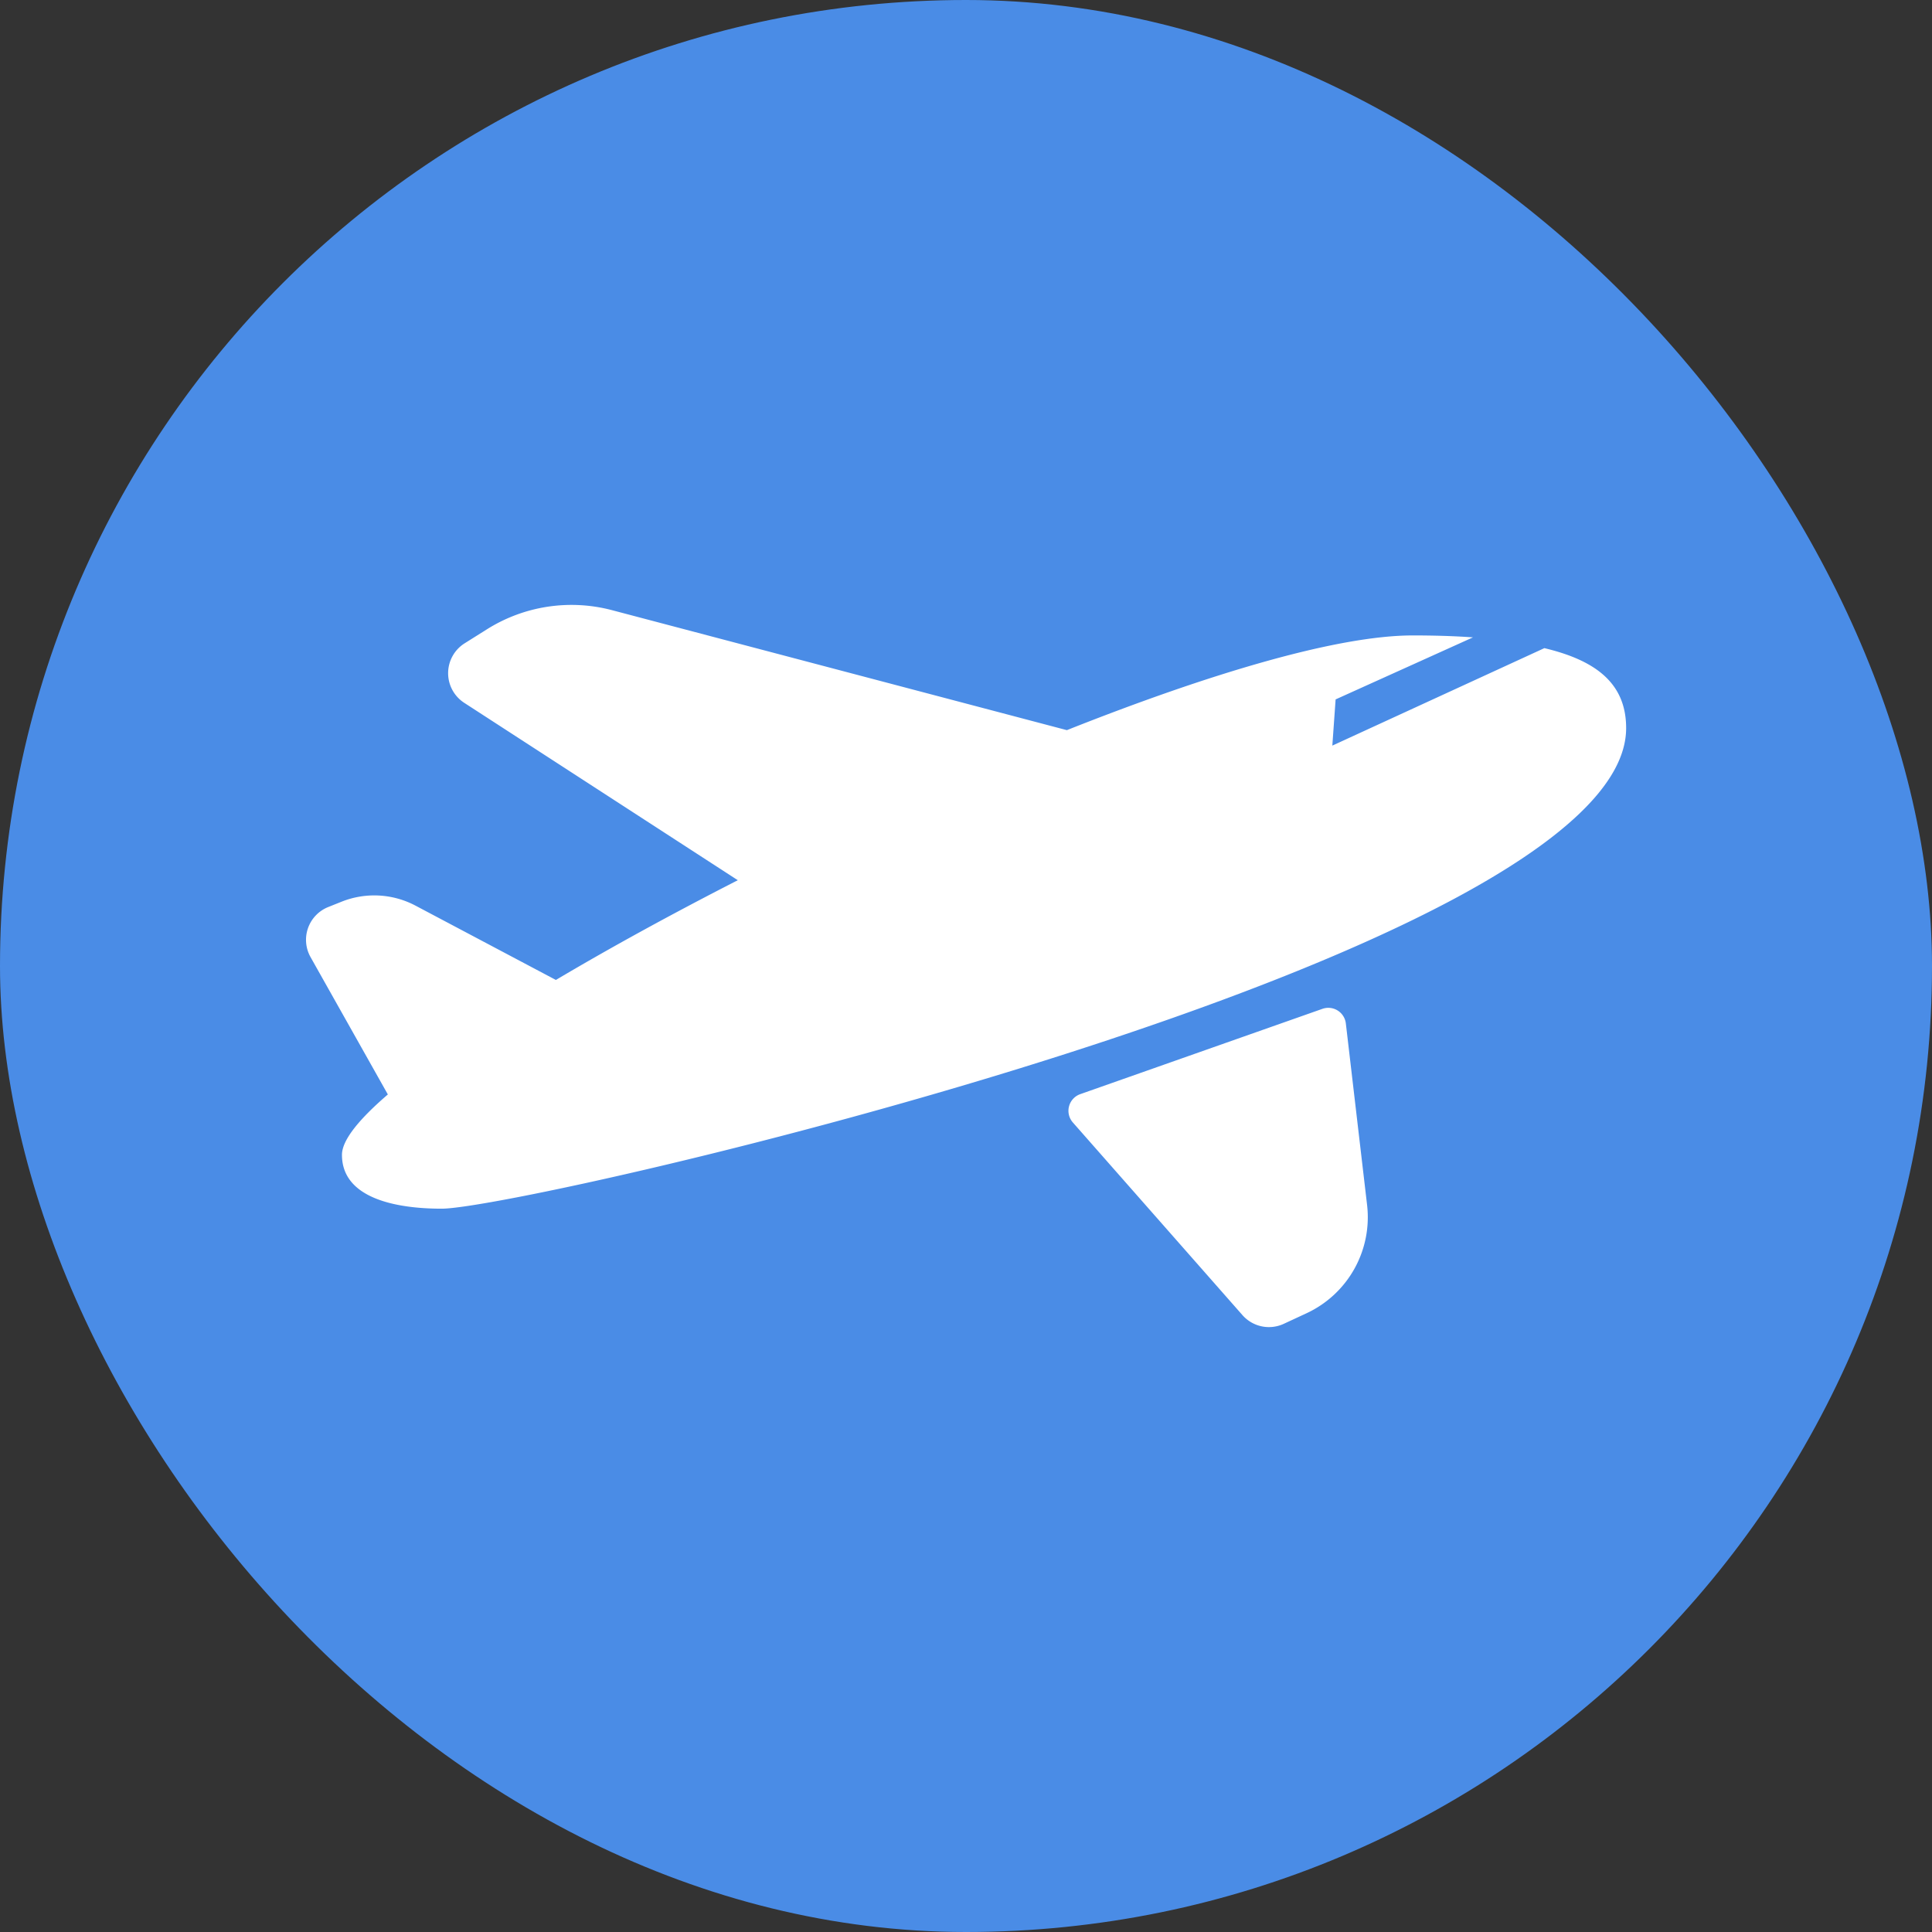
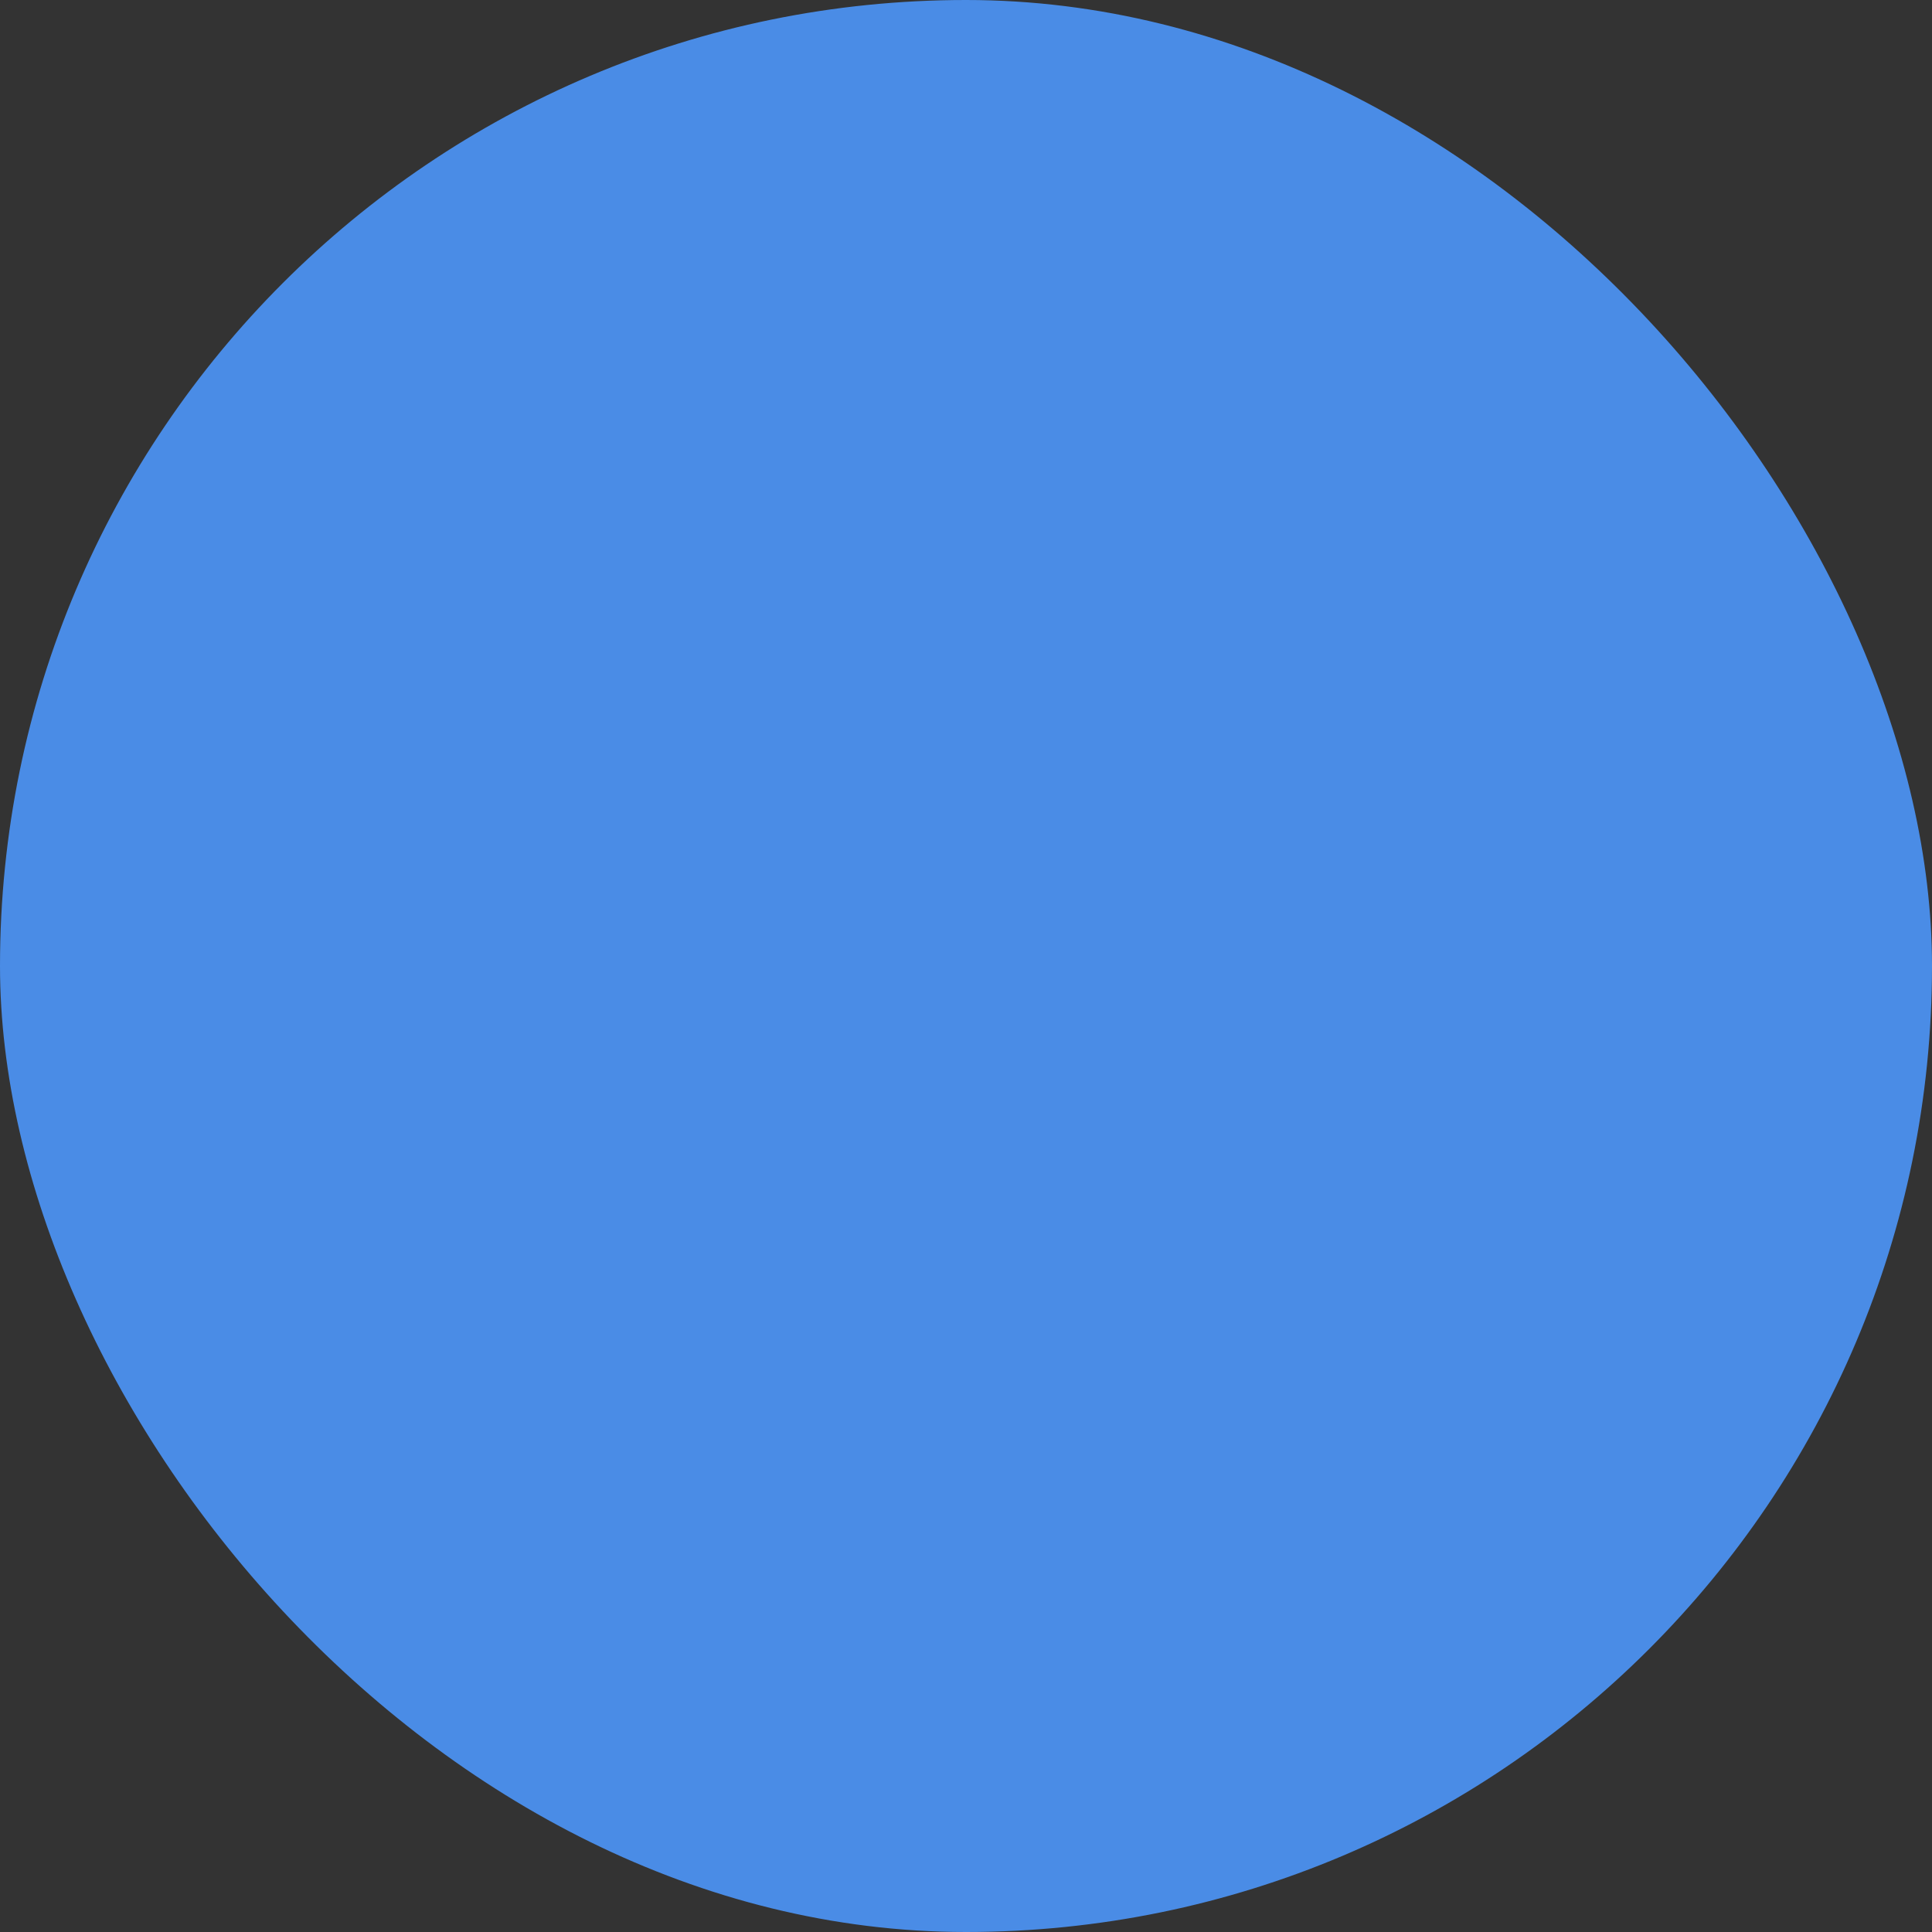
<svg xmlns="http://www.w3.org/2000/svg" width="80" height="80" viewBox="0 0 80 80">
  <rect x="0" y="0" width="80" height="80" fill="#333333" stroke="none" />
  <g transform="translate(-760 -2351)">
    <rect width="80" height="80" rx="40" transform="translate(760 2351)" fill="#4a8ce6" />
    <g transform="translate(772.665 2237.421)">
-       <path d="M54.67,143.728c0,9.457-45.591,19.9-49.044,19.9-1.936,0-4.131-.446-4.131-2.23,0-.6.688-1.458,1.9-2.5h0l-3.2-5.686a1.461,1.461,0,0,1,.73-2.074l.55-.22a3.654,3.654,0,0,1,3.068.163l5.81,3.076c2.262-1.342,4.828-2.747,7.533-4.13L6.557,142.681a1.462,1.462,0,0,1,.018-2.464l.926-.582a6.576,6.576,0,0,1,5.176-.79l18.835,4.968c5.873-2.331,11.182-3.922,14.325-3.922.839,0,1.68.022,2.491.08L42.64,142.54l-.136,1.913,8.78-4.036C53.389,140.919,54.67,141.856,54.67,143.728ZM31.756,160.054l7.026,7.981a1.461,1.461,0,0,0,1.713.36l.941-.437a4.384,4.384,0,0,0,2.507-4.485l-.88-7.52a.731.731,0,0,0-.969-.6l-10.032,3.534A.731.731,0,0,0,31.756,160.054Z" fill="#fff" />
-     </g>
+       </g>
  </g>
</svg>